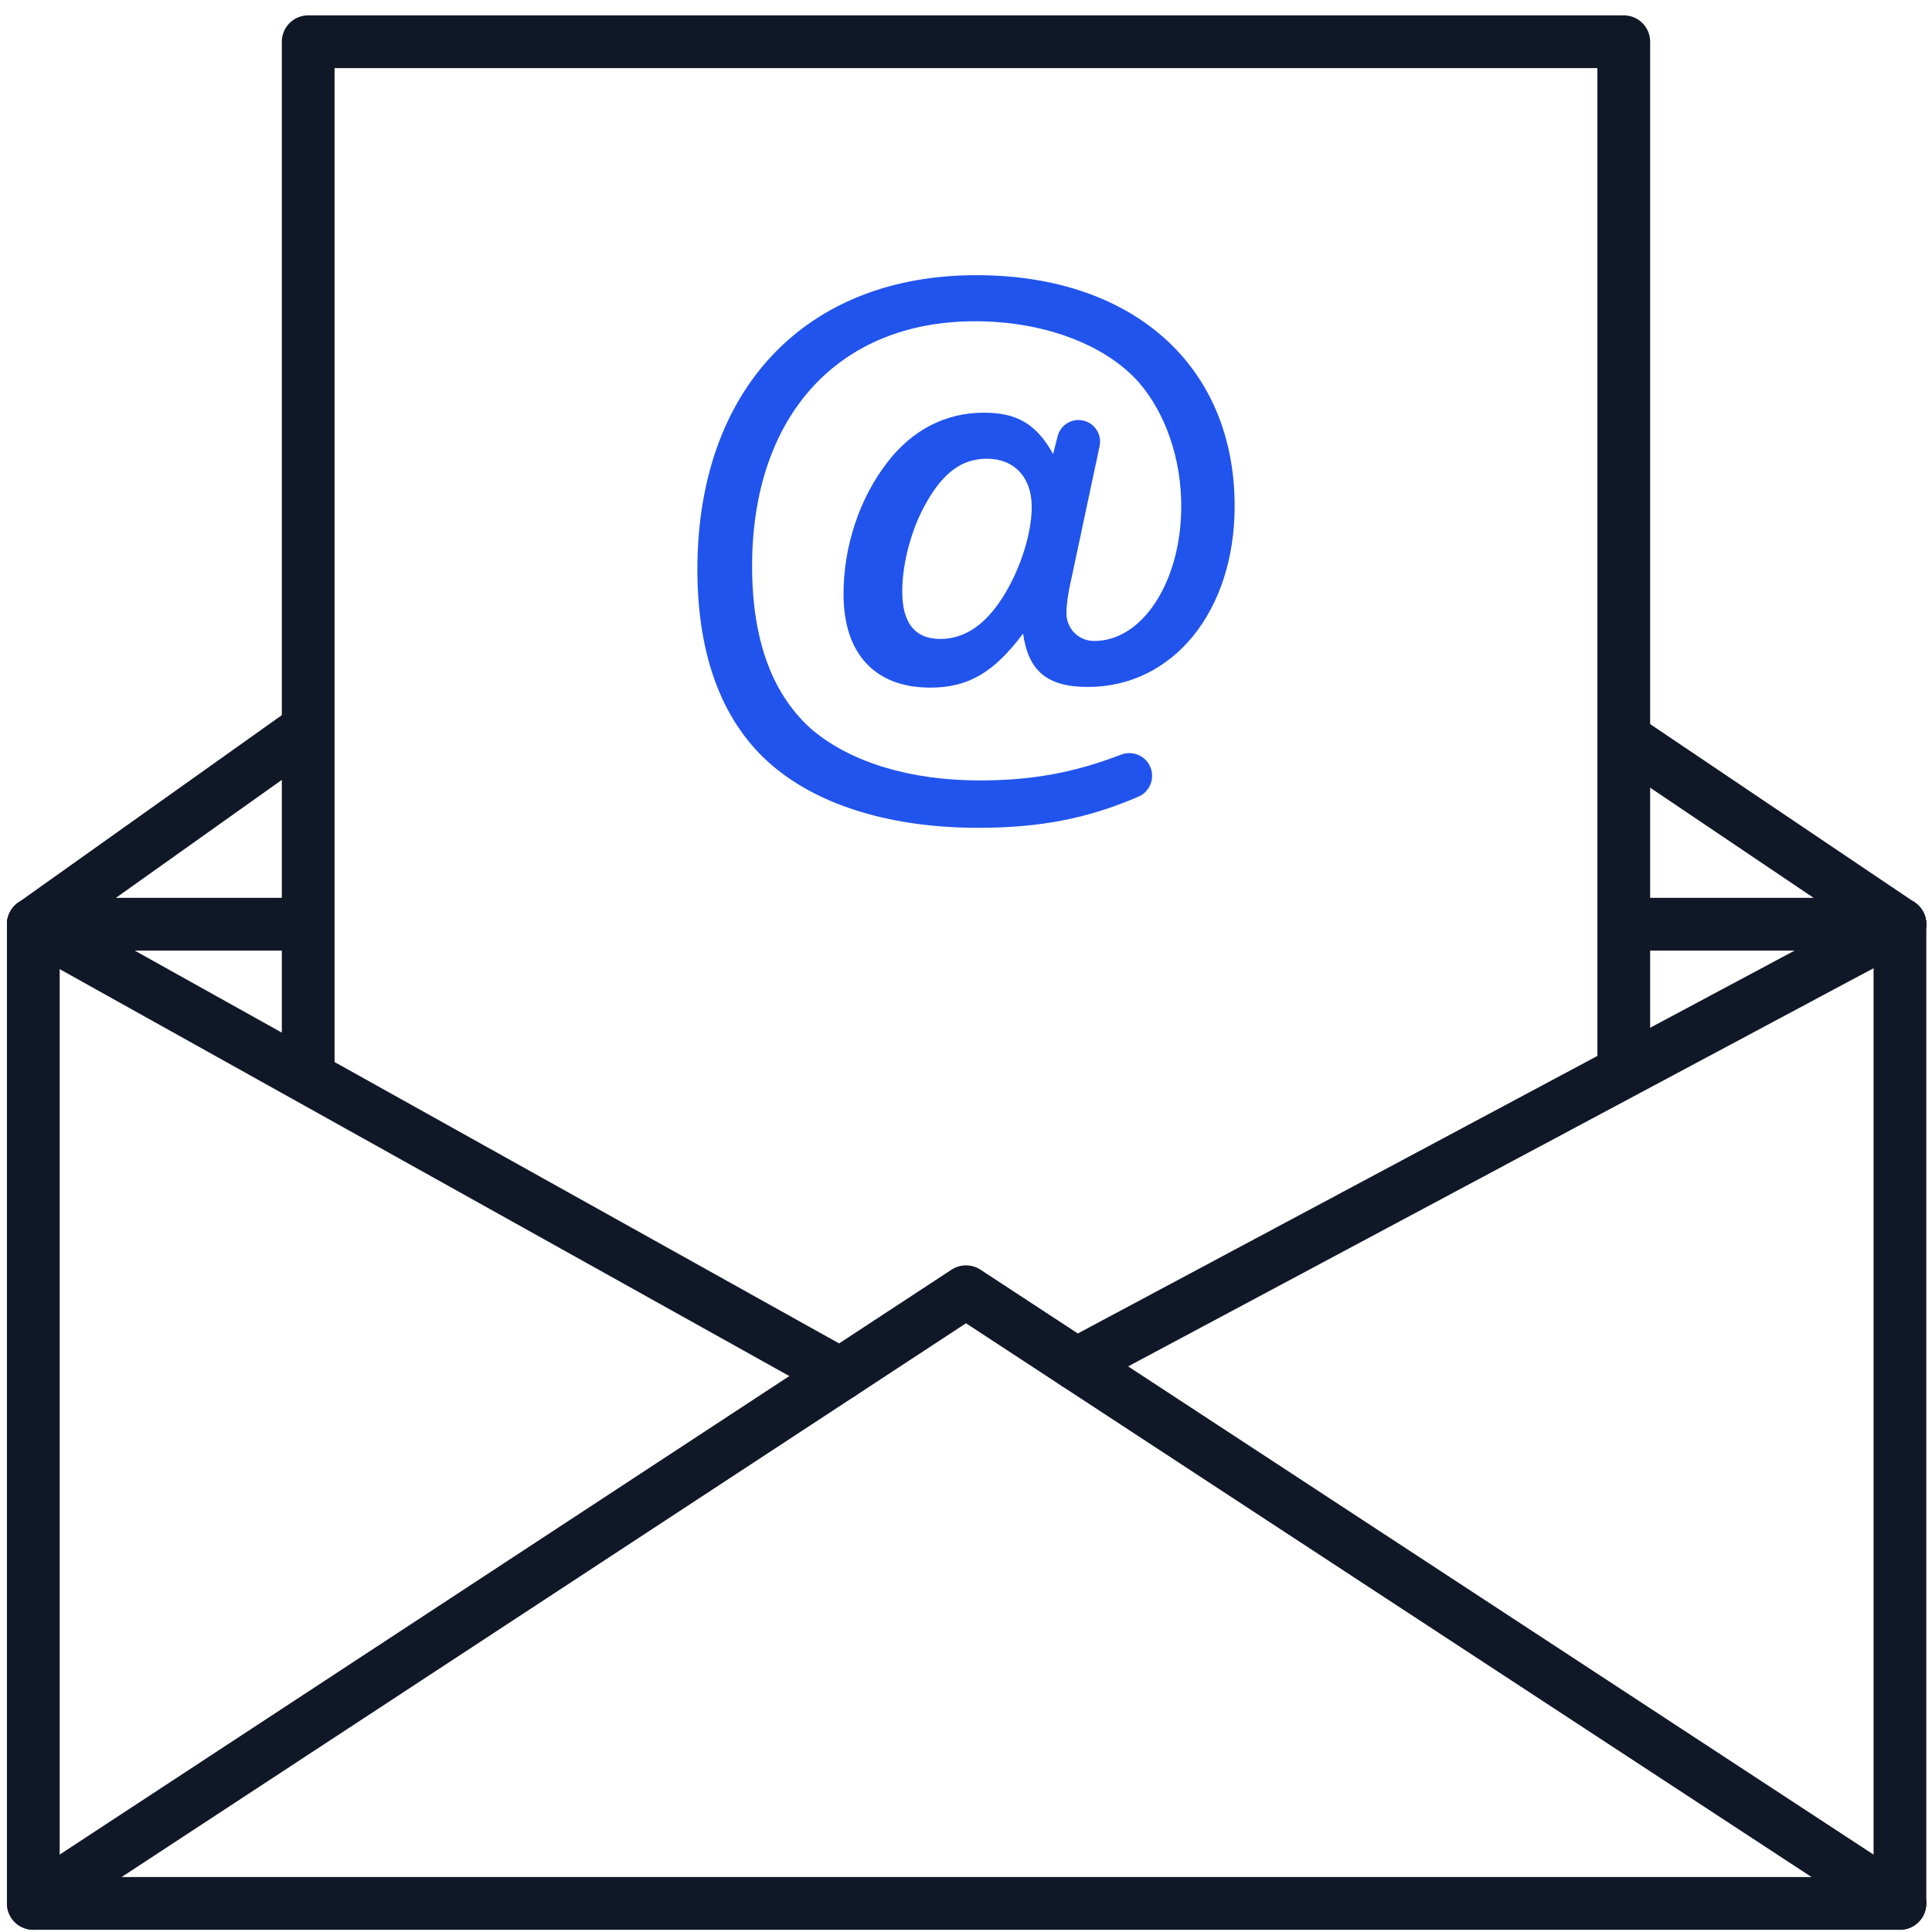
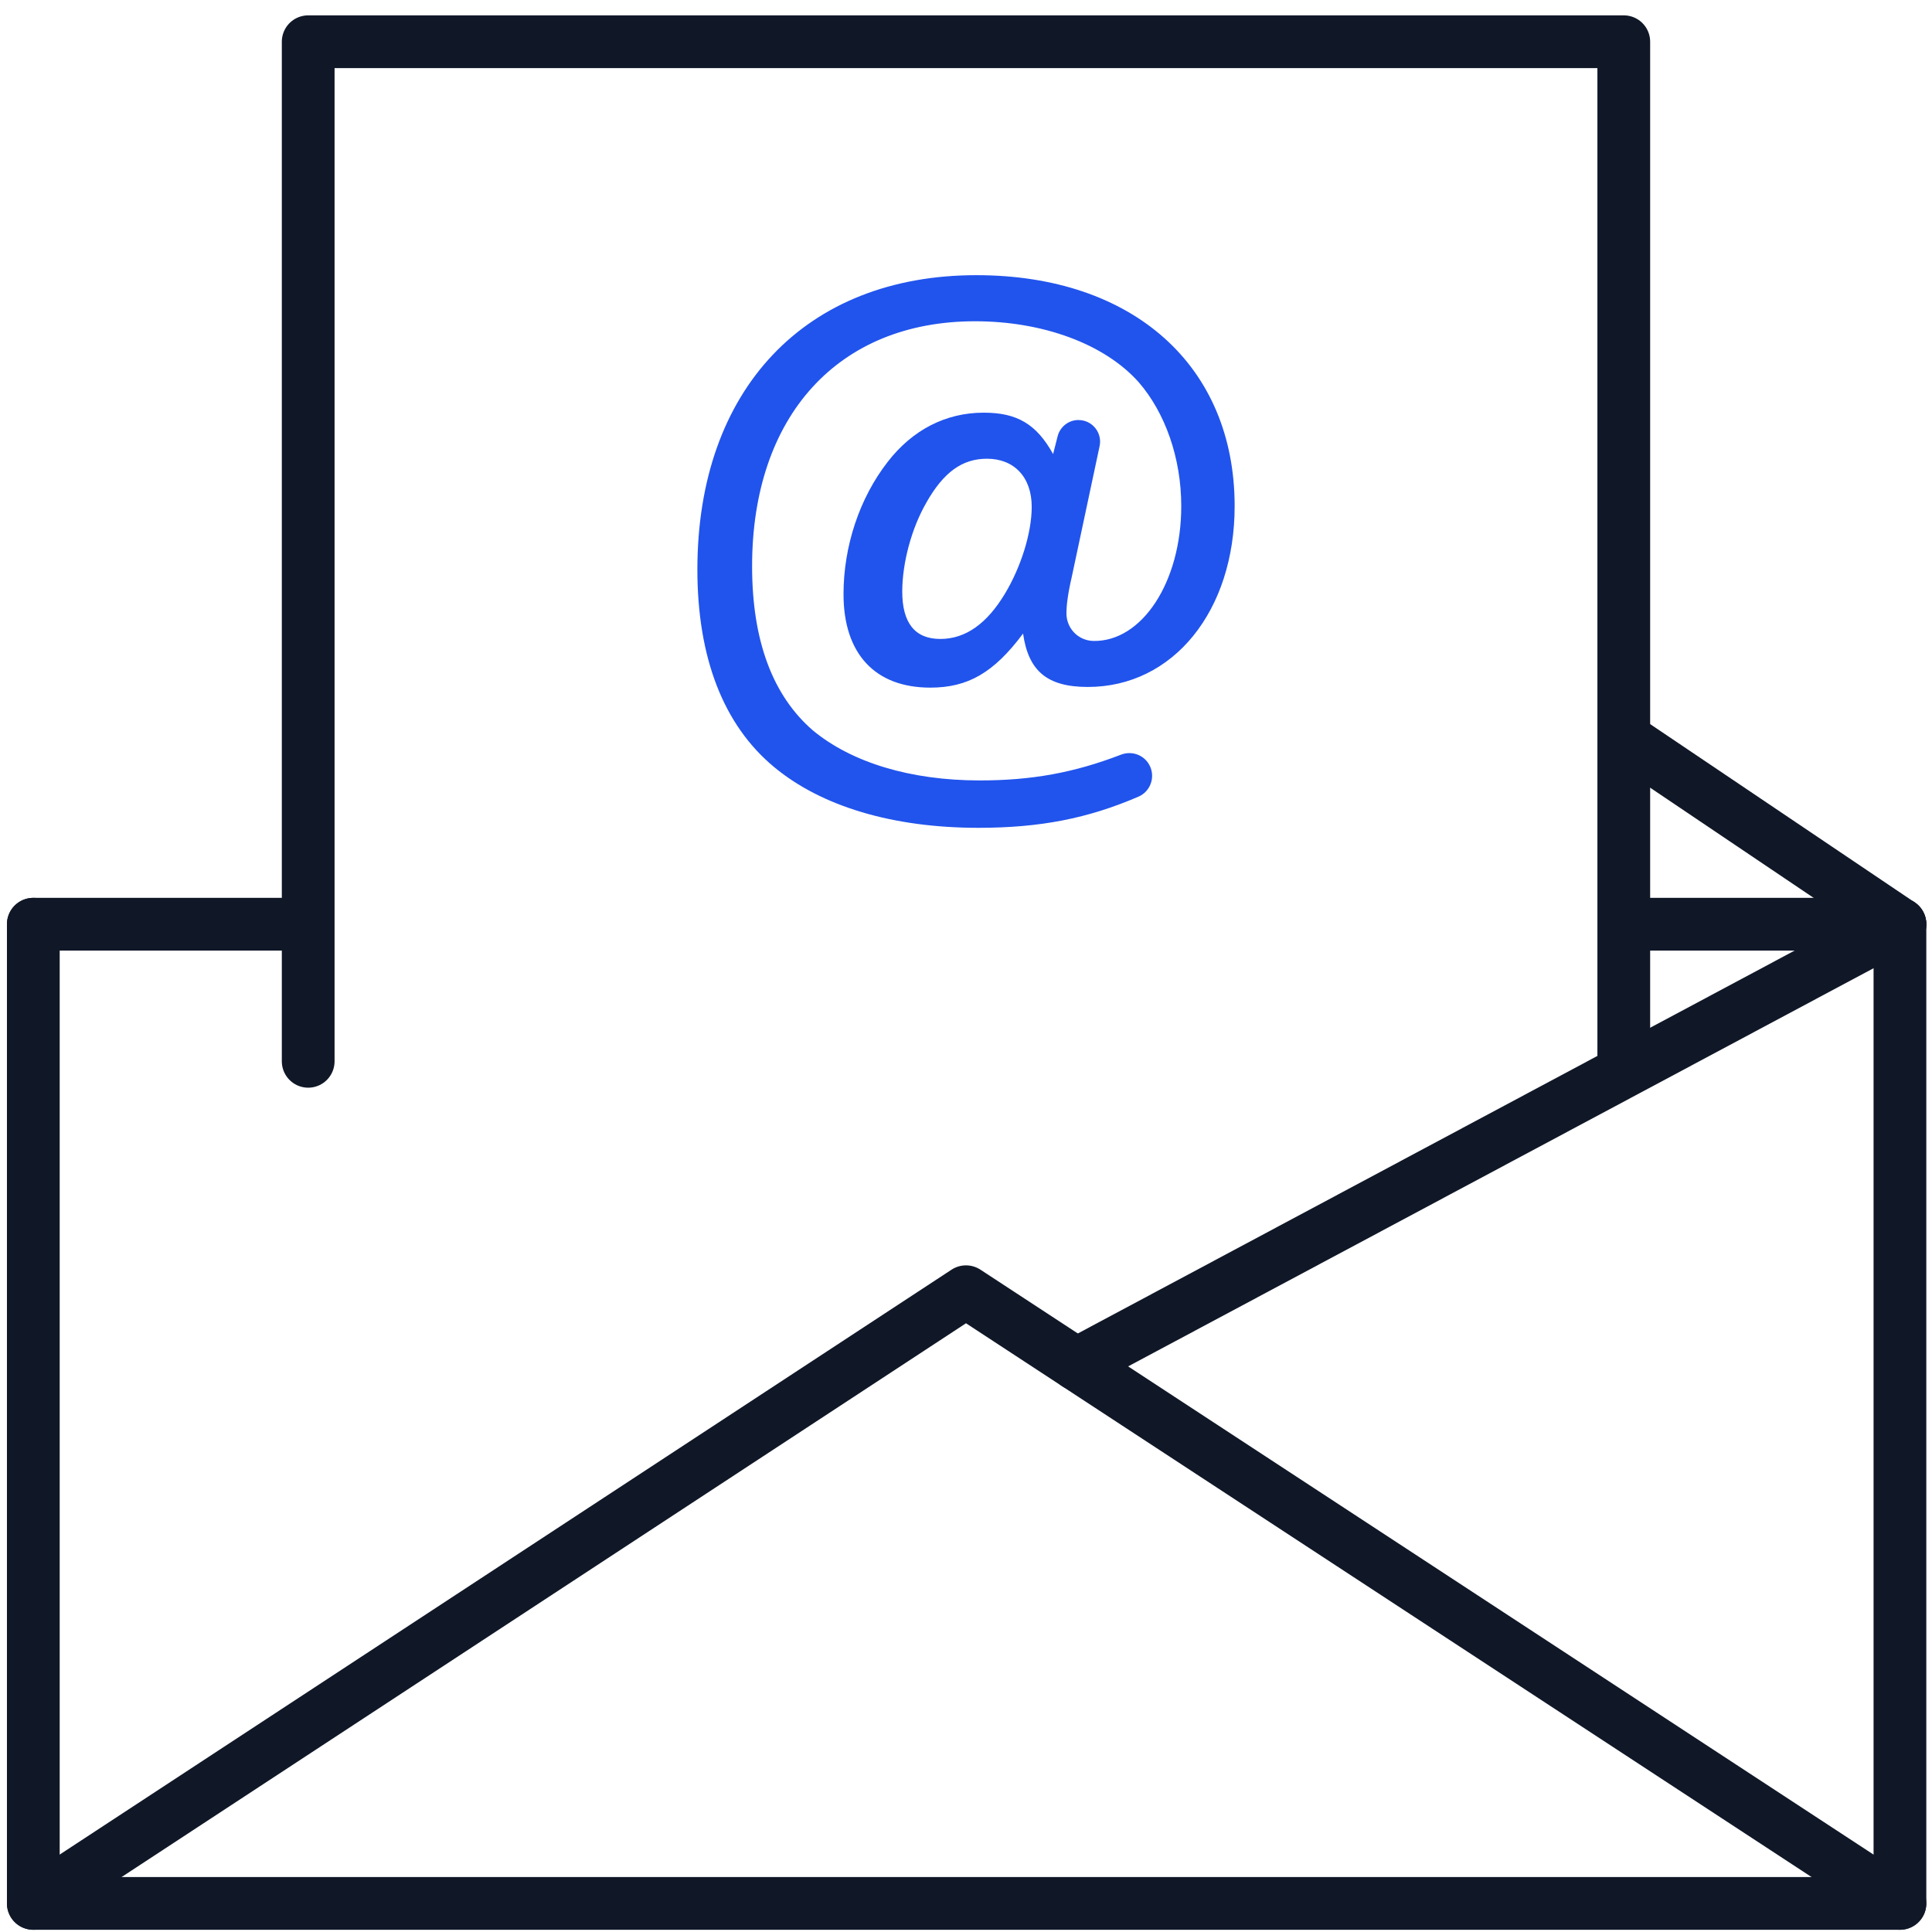
<svg xmlns="http://www.w3.org/2000/svg" id="Main_blue_-_Ink" data-name="Main blue - Ink" viewBox="0 0 659.29 659.29">
  <defs>
    <style> .cls-1 { fill: #2154ed; stroke-width: 0px; } .cls-2 { fill: none; stroke: #101828; stroke-linecap: round; stroke-linejoin: round; stroke-width: 18px; } </style>
  </defs>
  <polyline class="cls-2" points="648.35 315.39 648.35 649.53 11.37 649.53 11.37 315.39" />
  <polyline class="cls-2" points="11.37 649.53 329.64 440.8 648.35 649.53" />
-   <polyline class="cls-2" points="286.71 468.95 11.37 315.39 102.85 250.34" />
  <polyline class="cls-2" points="367.35 465.49 648.35 315.39 554.79 252.34" />
  <polyline class="cls-2" points="105.17 362.17 105.17 14.24 554.11 14.24 554.11 362.17" />
  <path class="cls-1" d="M368.04,143.34c4.68,0,8.17,4.31,7.2,8.89l-9.5,44.63c-1.35,5.84-1.81,9.68-1.82,12.41-.02,5.17,4.05,9.36,9.22,9.45,16.56.29,29.96-20.09,29.96-46,0-16.4-5.47-31.89-14.58-42.36-11.62-12.98-32.57-20.73-55.8-20.73-46.69,0-76.07,32.34-76.07,83.58,0,25.51,7.06,44.18,20.73,56.03,13.21,10.93,33.25,17.08,56.94,17.08,17.77,0,32.21-2.63,48.24-8.8,3.88-1.49,8.25.28,9.93,4.08h0c1.74,3.93-.04,8.55-3.98,10.25-17.28,7.45-33.58,10.64-54.65,10.64-29.15,0-53.52-7.29-69.69-20.73-17.31-14.35-26.19-37.35-26.19-67.42,0-61.49,36.9-100.44,95.2-100.44,53.52,0,88.14,30.97,88.14,78.8,0,35.76-20.95,61.72-50.11,61.72-13.89,0-20.27-5.47-22.09-18.22-10.02,13.44-18.9,18.45-31.66,18.45-18.9,0-29.61-11.62-29.61-31.88,0-16.4,5.47-32.8,15.03-45.1,8.43-10.93,19.81-16.85,32.8-16.85,11.39,0,17.99,3.87,23.69,14.12l1.55-6.08c.83-3.26,3.77-5.54,7.13-5.54h0ZM316.09,171.58c-5.01,8.65-8.2,20.5-8.2,30.29,0,10.7,4.33,16.17,12.98,16.17s15.94-5.24,22.09-15.49c5.47-9.11,9.11-20.73,9.11-29.61,0-10.02-5.92-16.4-15.26-16.4-8.43,0-14.8,4.55-20.73,15.03Z" />
  <line class="cls-2" x1="555.79" y1="315.39" x2="648.35" y2="315.39" />
  <line class="cls-2" x1="11.37" y1="315.39" x2="102.85" y2="315.39" />
</svg>